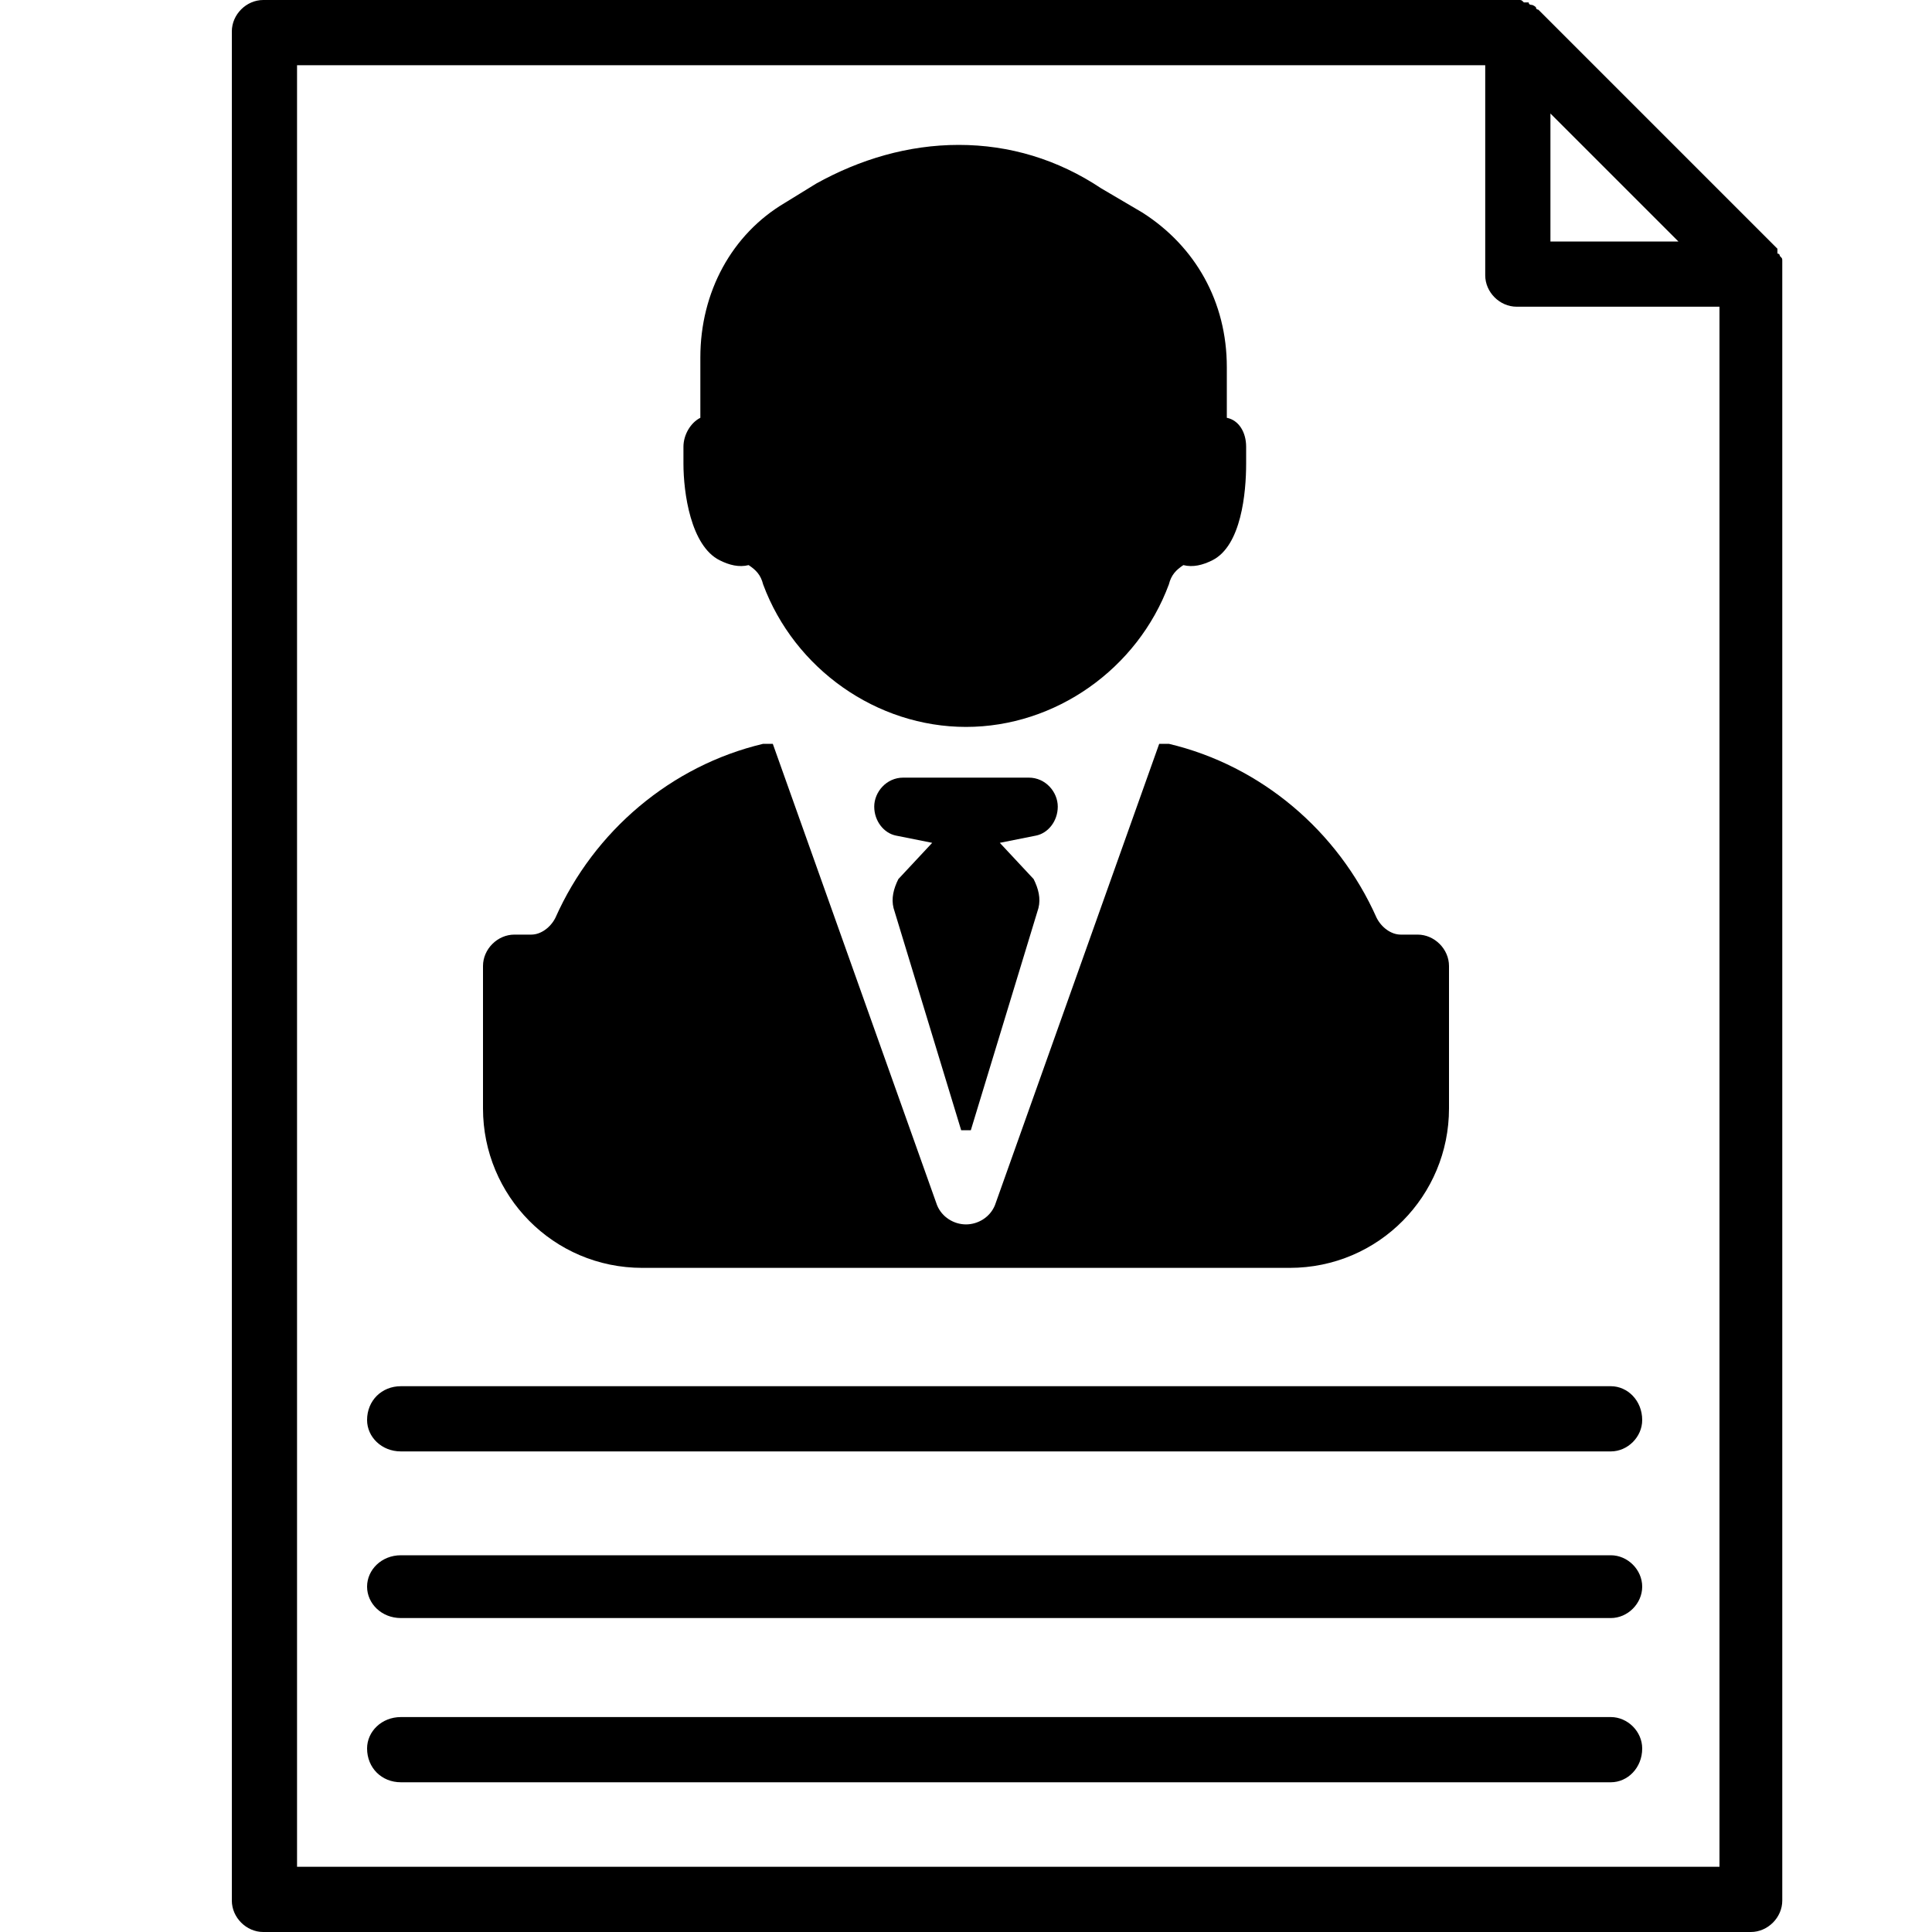
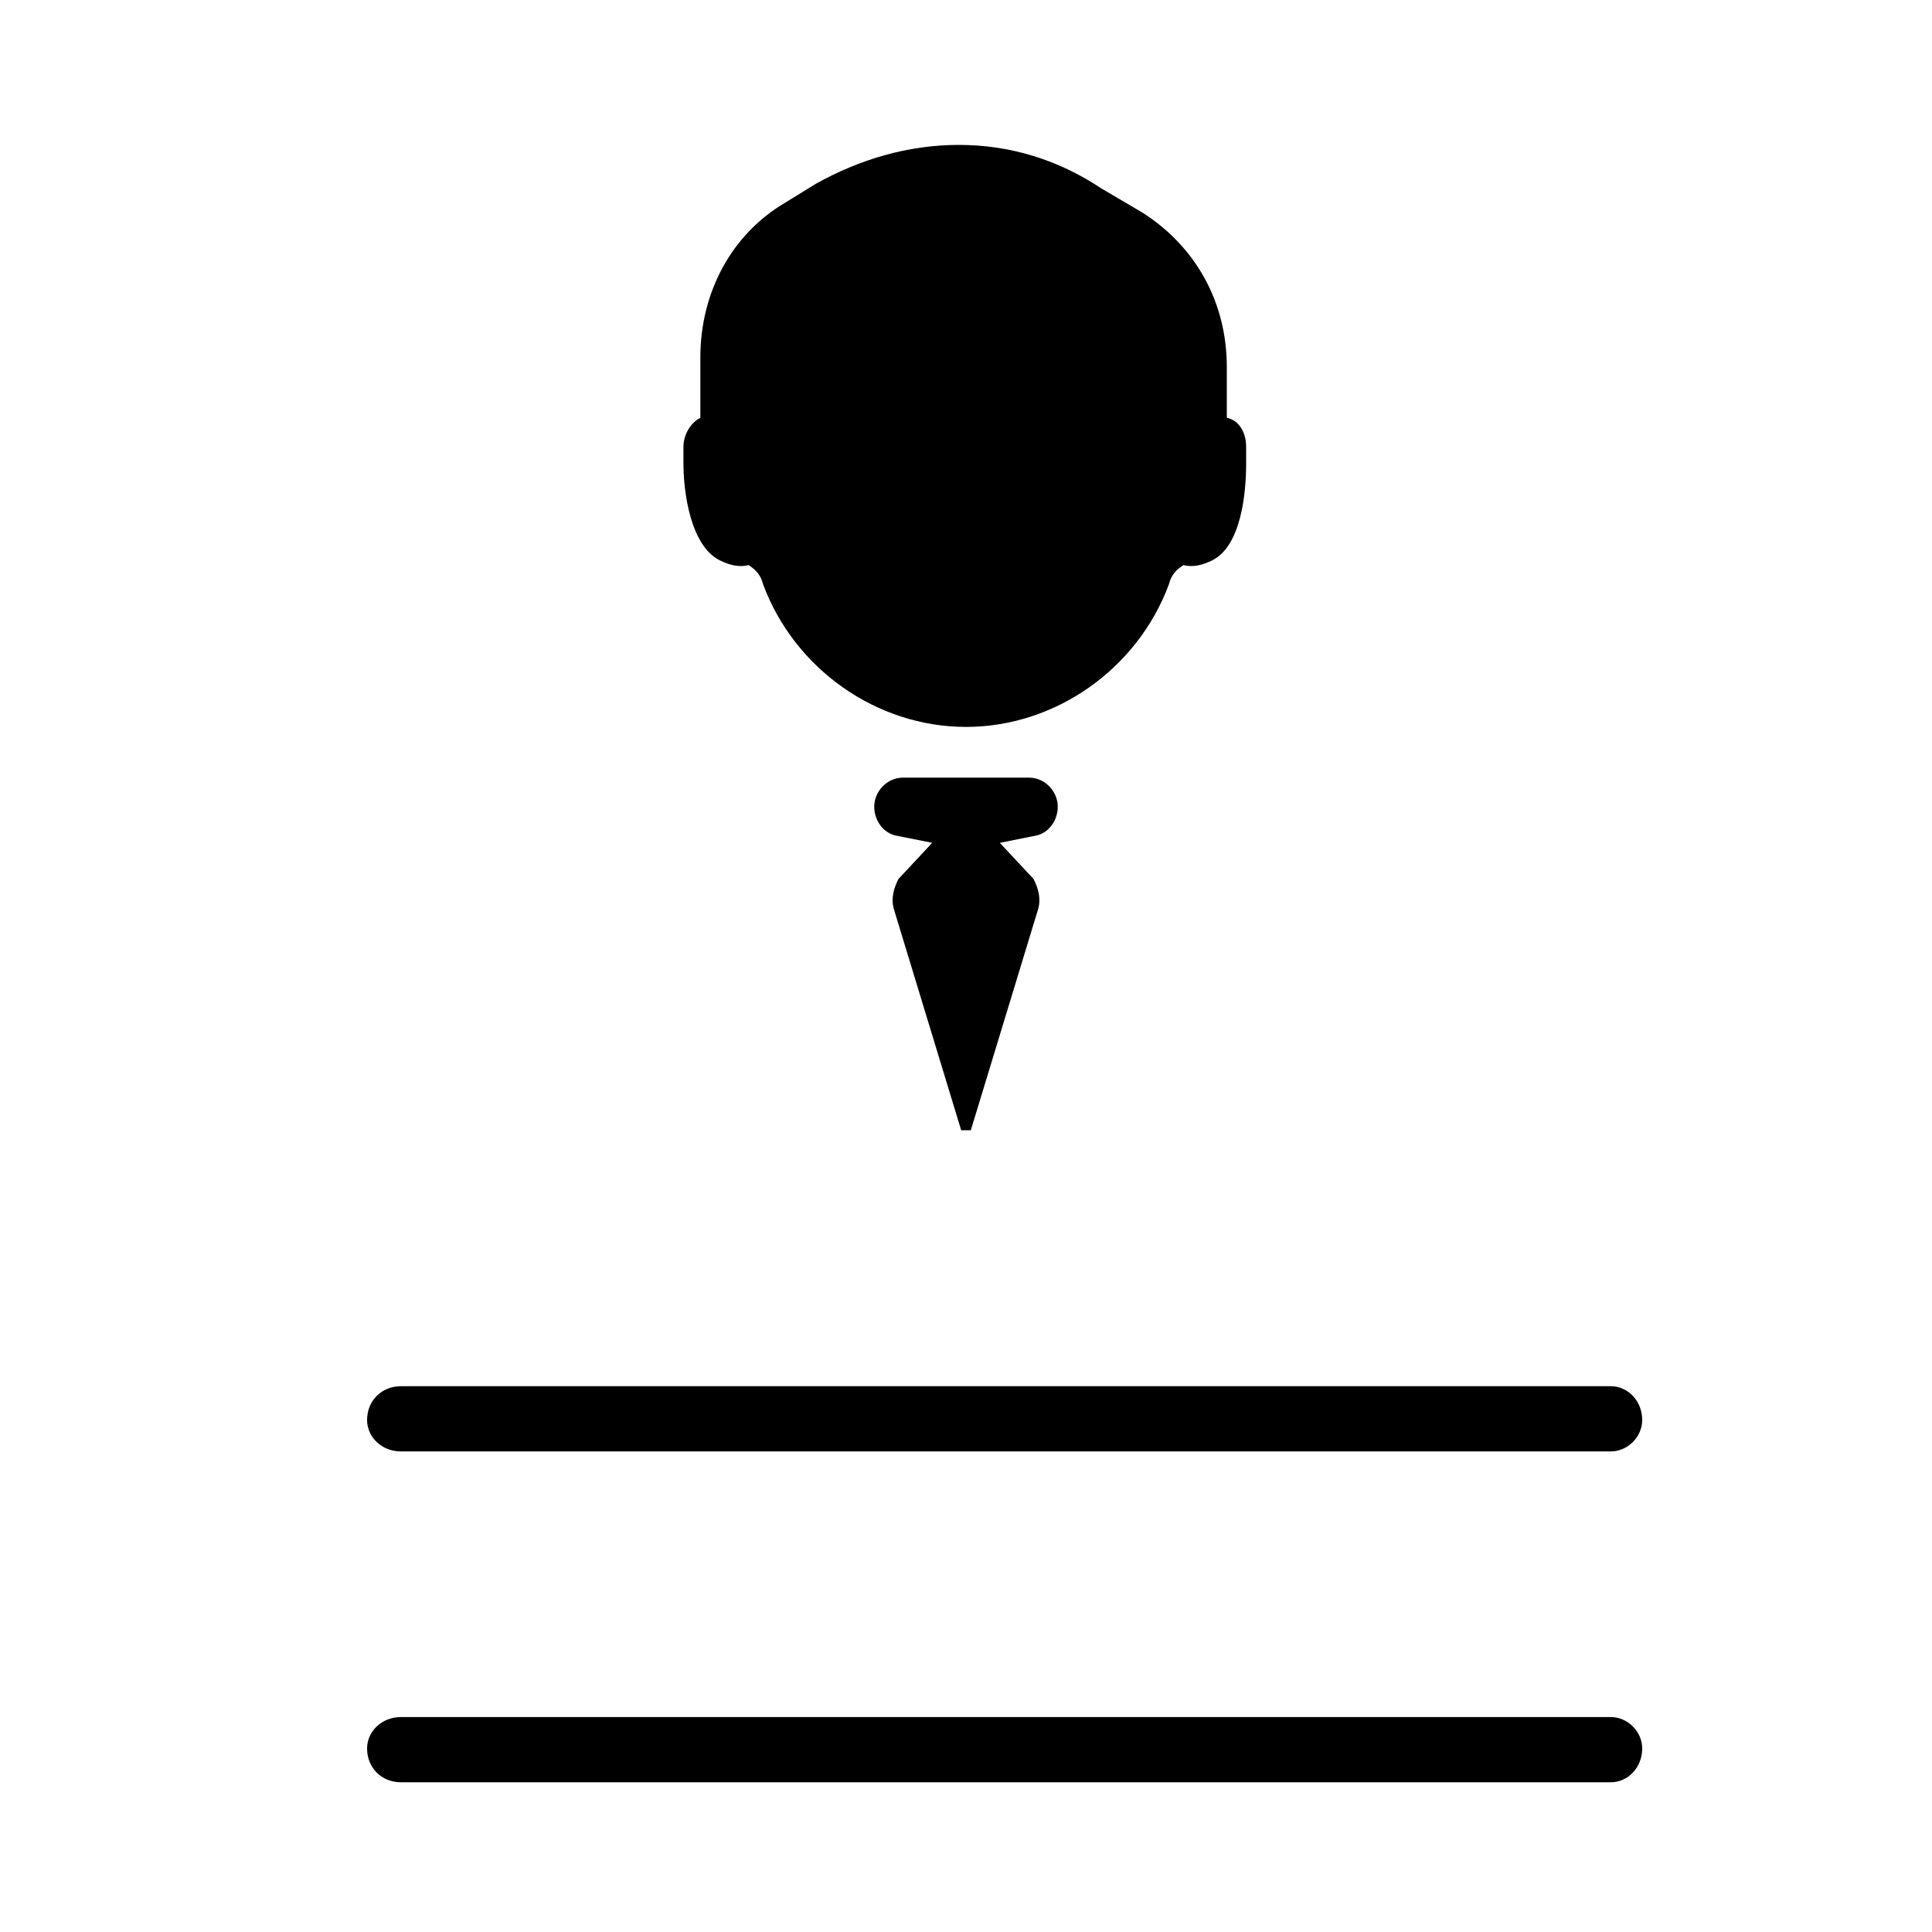
<svg xmlns="http://www.w3.org/2000/svg" width="800pt" height="800pt" viewBox="0 0 800 800" version="1.1">
  <defs />
-   <path fill-rule="evenodd" fill="#000000" d="M266,525 L534,525 C571,525 600,495 600,459 L600,400 C600,393 594,387 587,387 L580,387 C576,387 572,384 570,380 C554,344 522,317 484,308 L480,308 L412,499 C410,504 405,507 400,507 C395,507 390,504 388,499 L320,308 L316,308 C278,317 246,344 230,380 C228,384 224,387 220,387 L213,387 C206,387 200,393 200,400 L200,459 C200,495 229,525 266,525" />
  <path fill-rule="evenodd" fill="#000000" d="M371,346 L386,349 L372,364 C370,368 369,372 370,376 L398,468 L402,468 L430,376 C431,372 430,368 428,364 L414,349 L429,346 C434,345 438,340 438,334 C438,328 433,322 426,322 L374,322 C367,322 362,328 362,334 C362,340 366,345 371,346" />
  <path fill-rule="evenodd" fill="#000000" d="M298,232 C302,234 306,235 310,234 C313,236 315,238 316,242 C329,277 363,301 400,301 C437,301 471,277 484,242 C485,238 487,236 490,234 C494,235 498,234 502,232 C514,226 516,204 516,192 C516,189 516,187 516,185 C516,179 513,174 508,173 L508,152 C508,125 495,102 473,88 L456,78 C438,66 418,60 397,60 C376,60 356,66 338,76 L325,84 C303,97 290,121 290,148 L290,173 C286,175 283,180 283,185 C283,187 283,189 283,192 C283,204 286,226 298,232" />
-   <path fill-rule="evenodd" fill="#000000" d="M109,0 C102,0 96,6 96,13 L96,787 C96,794 102,800 109,800 L725,800 C732,800 738,794 738,787 L738,110 C738,109 738,108 738,108 C738,107 738,107 737,106 C737,106 737,105 736,105 C736,104 736,104 736,103 C735,102 734,101 734,101 L637,4 C637,4 636,4 636,3 C636,3 635,2 634,2 C634,2 633,2 633,1 C632,1 631,1 631,1 C630,0 630,0 629,0 C629,0 628,0 628,0 Z M642,47 L695,100 L642,100 Z M123,27 L615,27 L615,114 C615,121 621,127 628,127 L712,127 L712,773 L123,773 Z" />
  <path fill-rule="evenodd" fill="#000000" d="M166,574 L667,574 C674,574 680,580 680,588 C680,595 674,601 667,601 L166,601 C158,601 152,595 152,588 C152,580 158,574 166,574" />
-   <path fill-rule="evenodd" fill="#000000" d="M166,644 L667,644 C674,644 680,650 680,657 C680,664 674,670 667,670 L166,670 C158,670 152,664 152,657 C152,650 158,644 166,644" />
  <path fill-rule="evenodd" fill="#000000" d="M166,711 L667,711 C674,711 680,717 680,724 C680,732 674,738 667,738 L166,738 C158,738 152,732 152,724 C152,717 158,711 166,711" />
</svg>